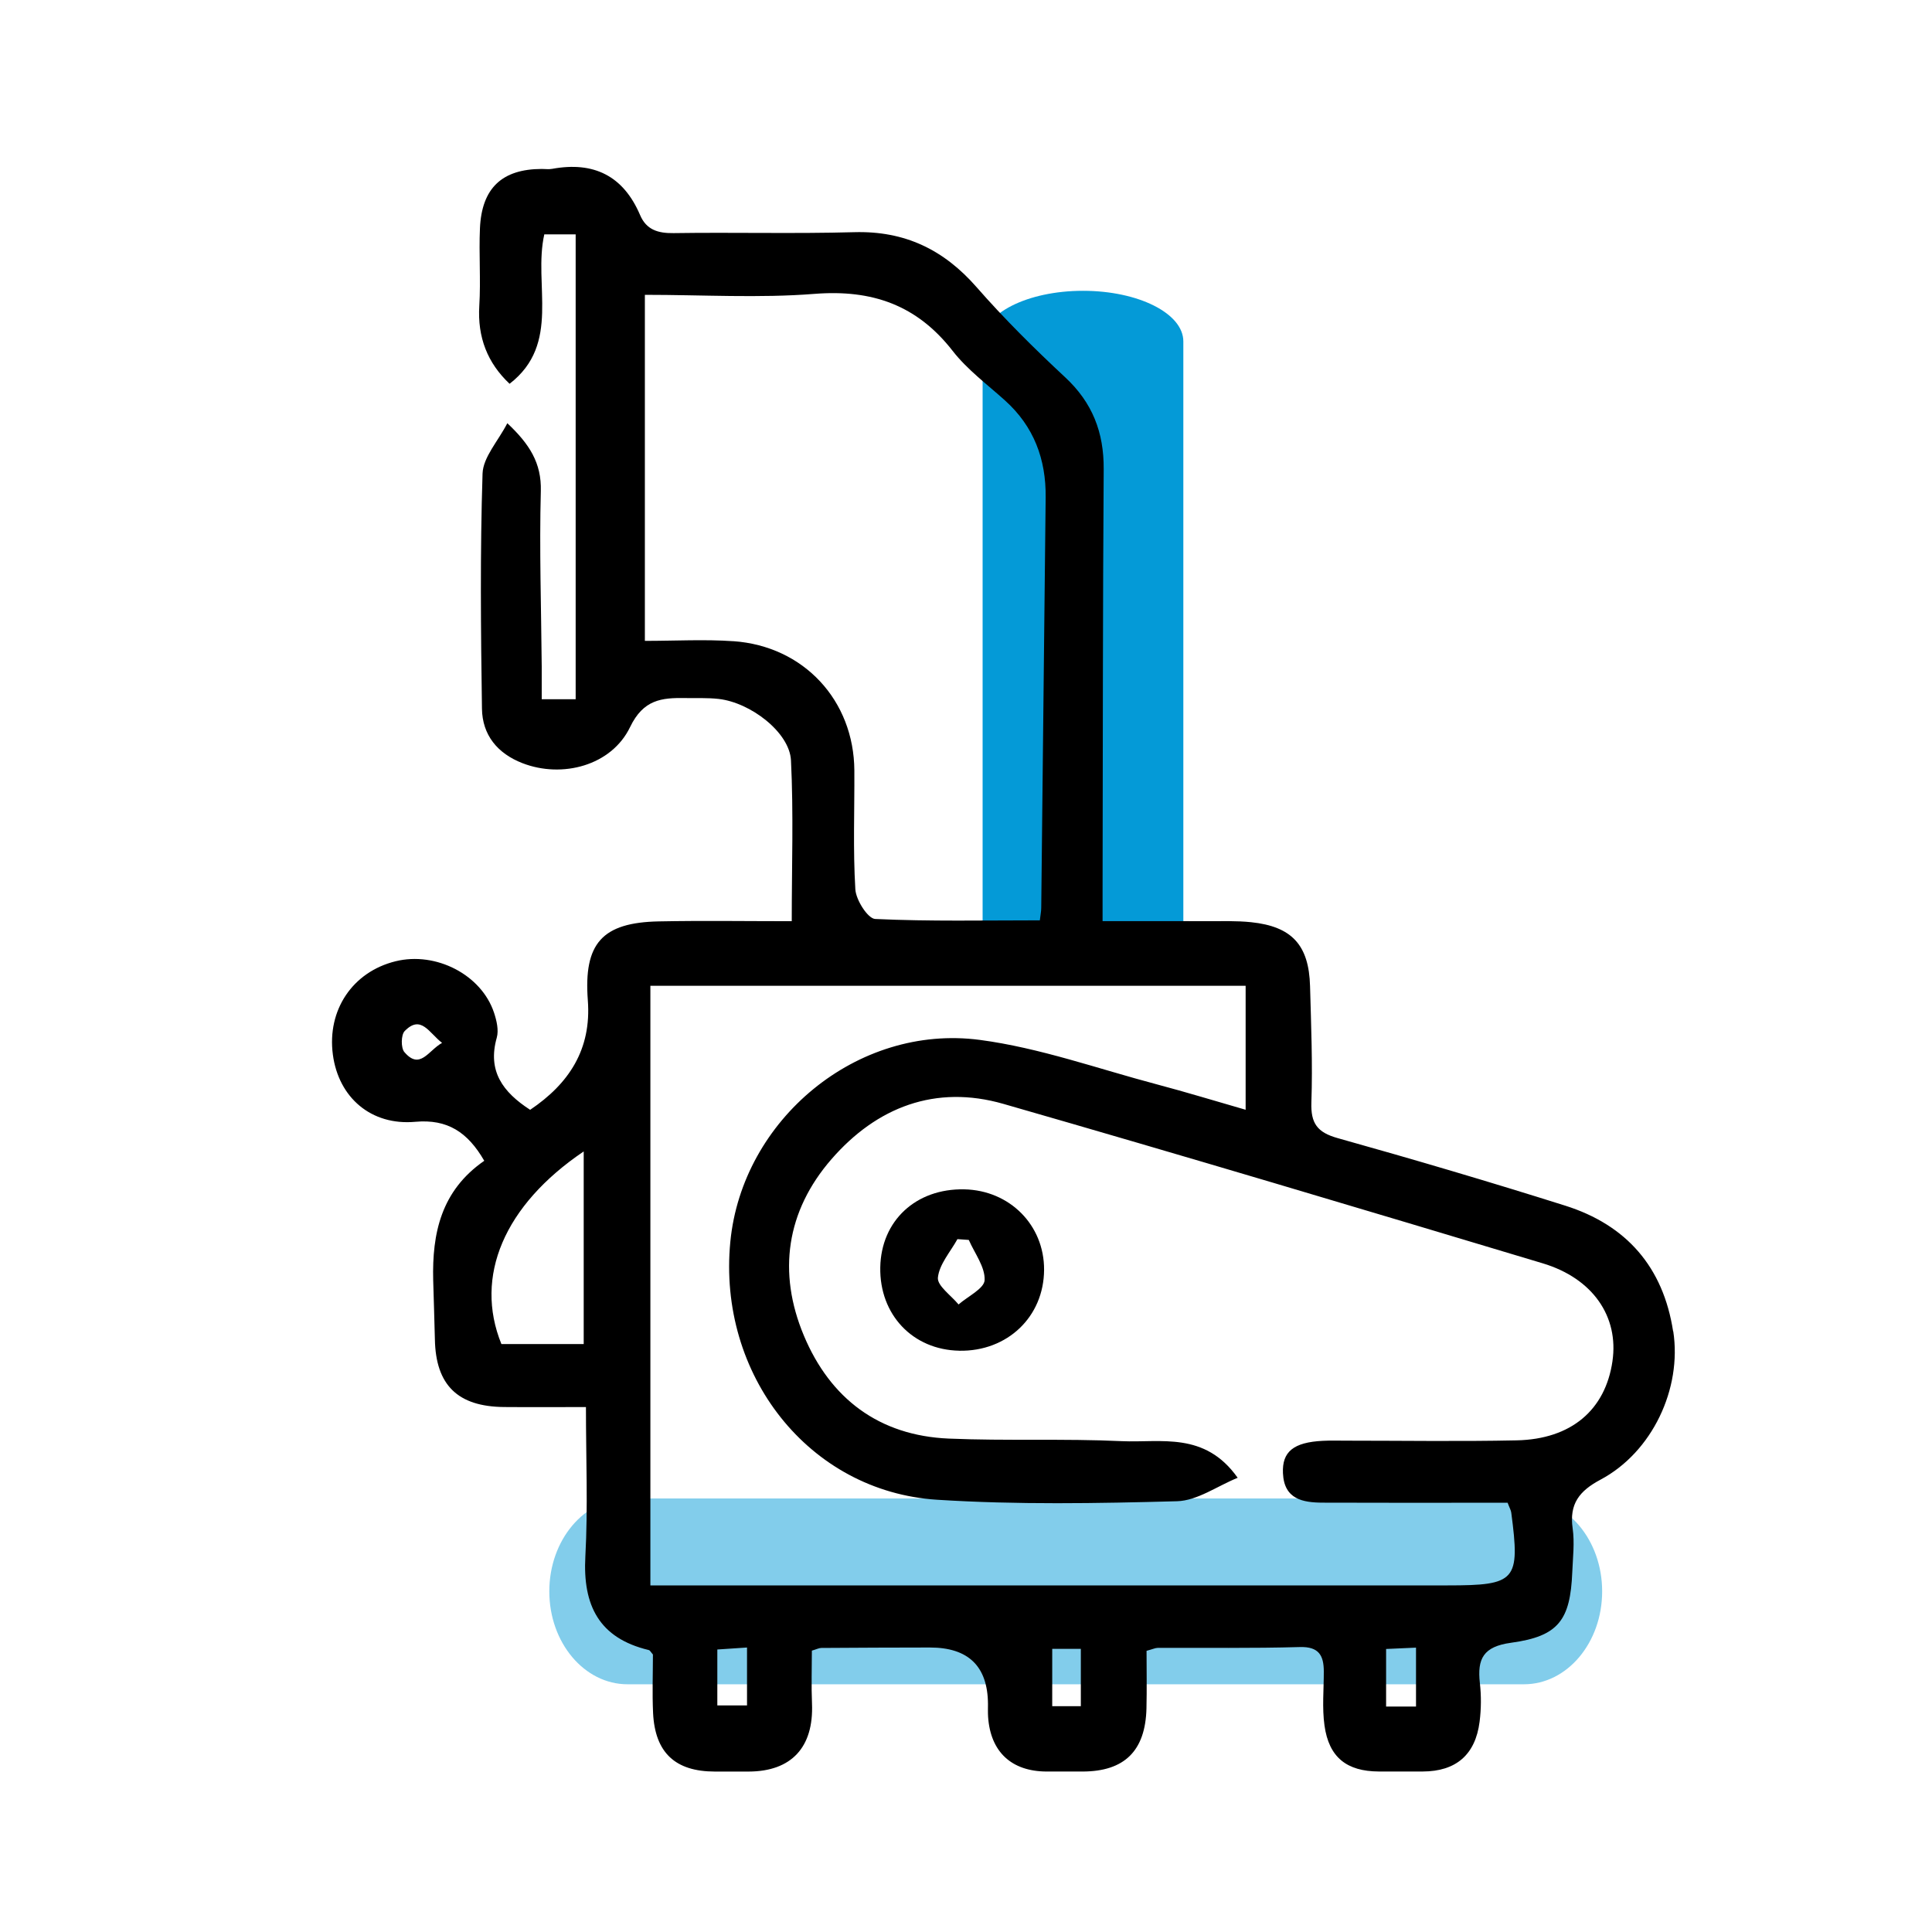
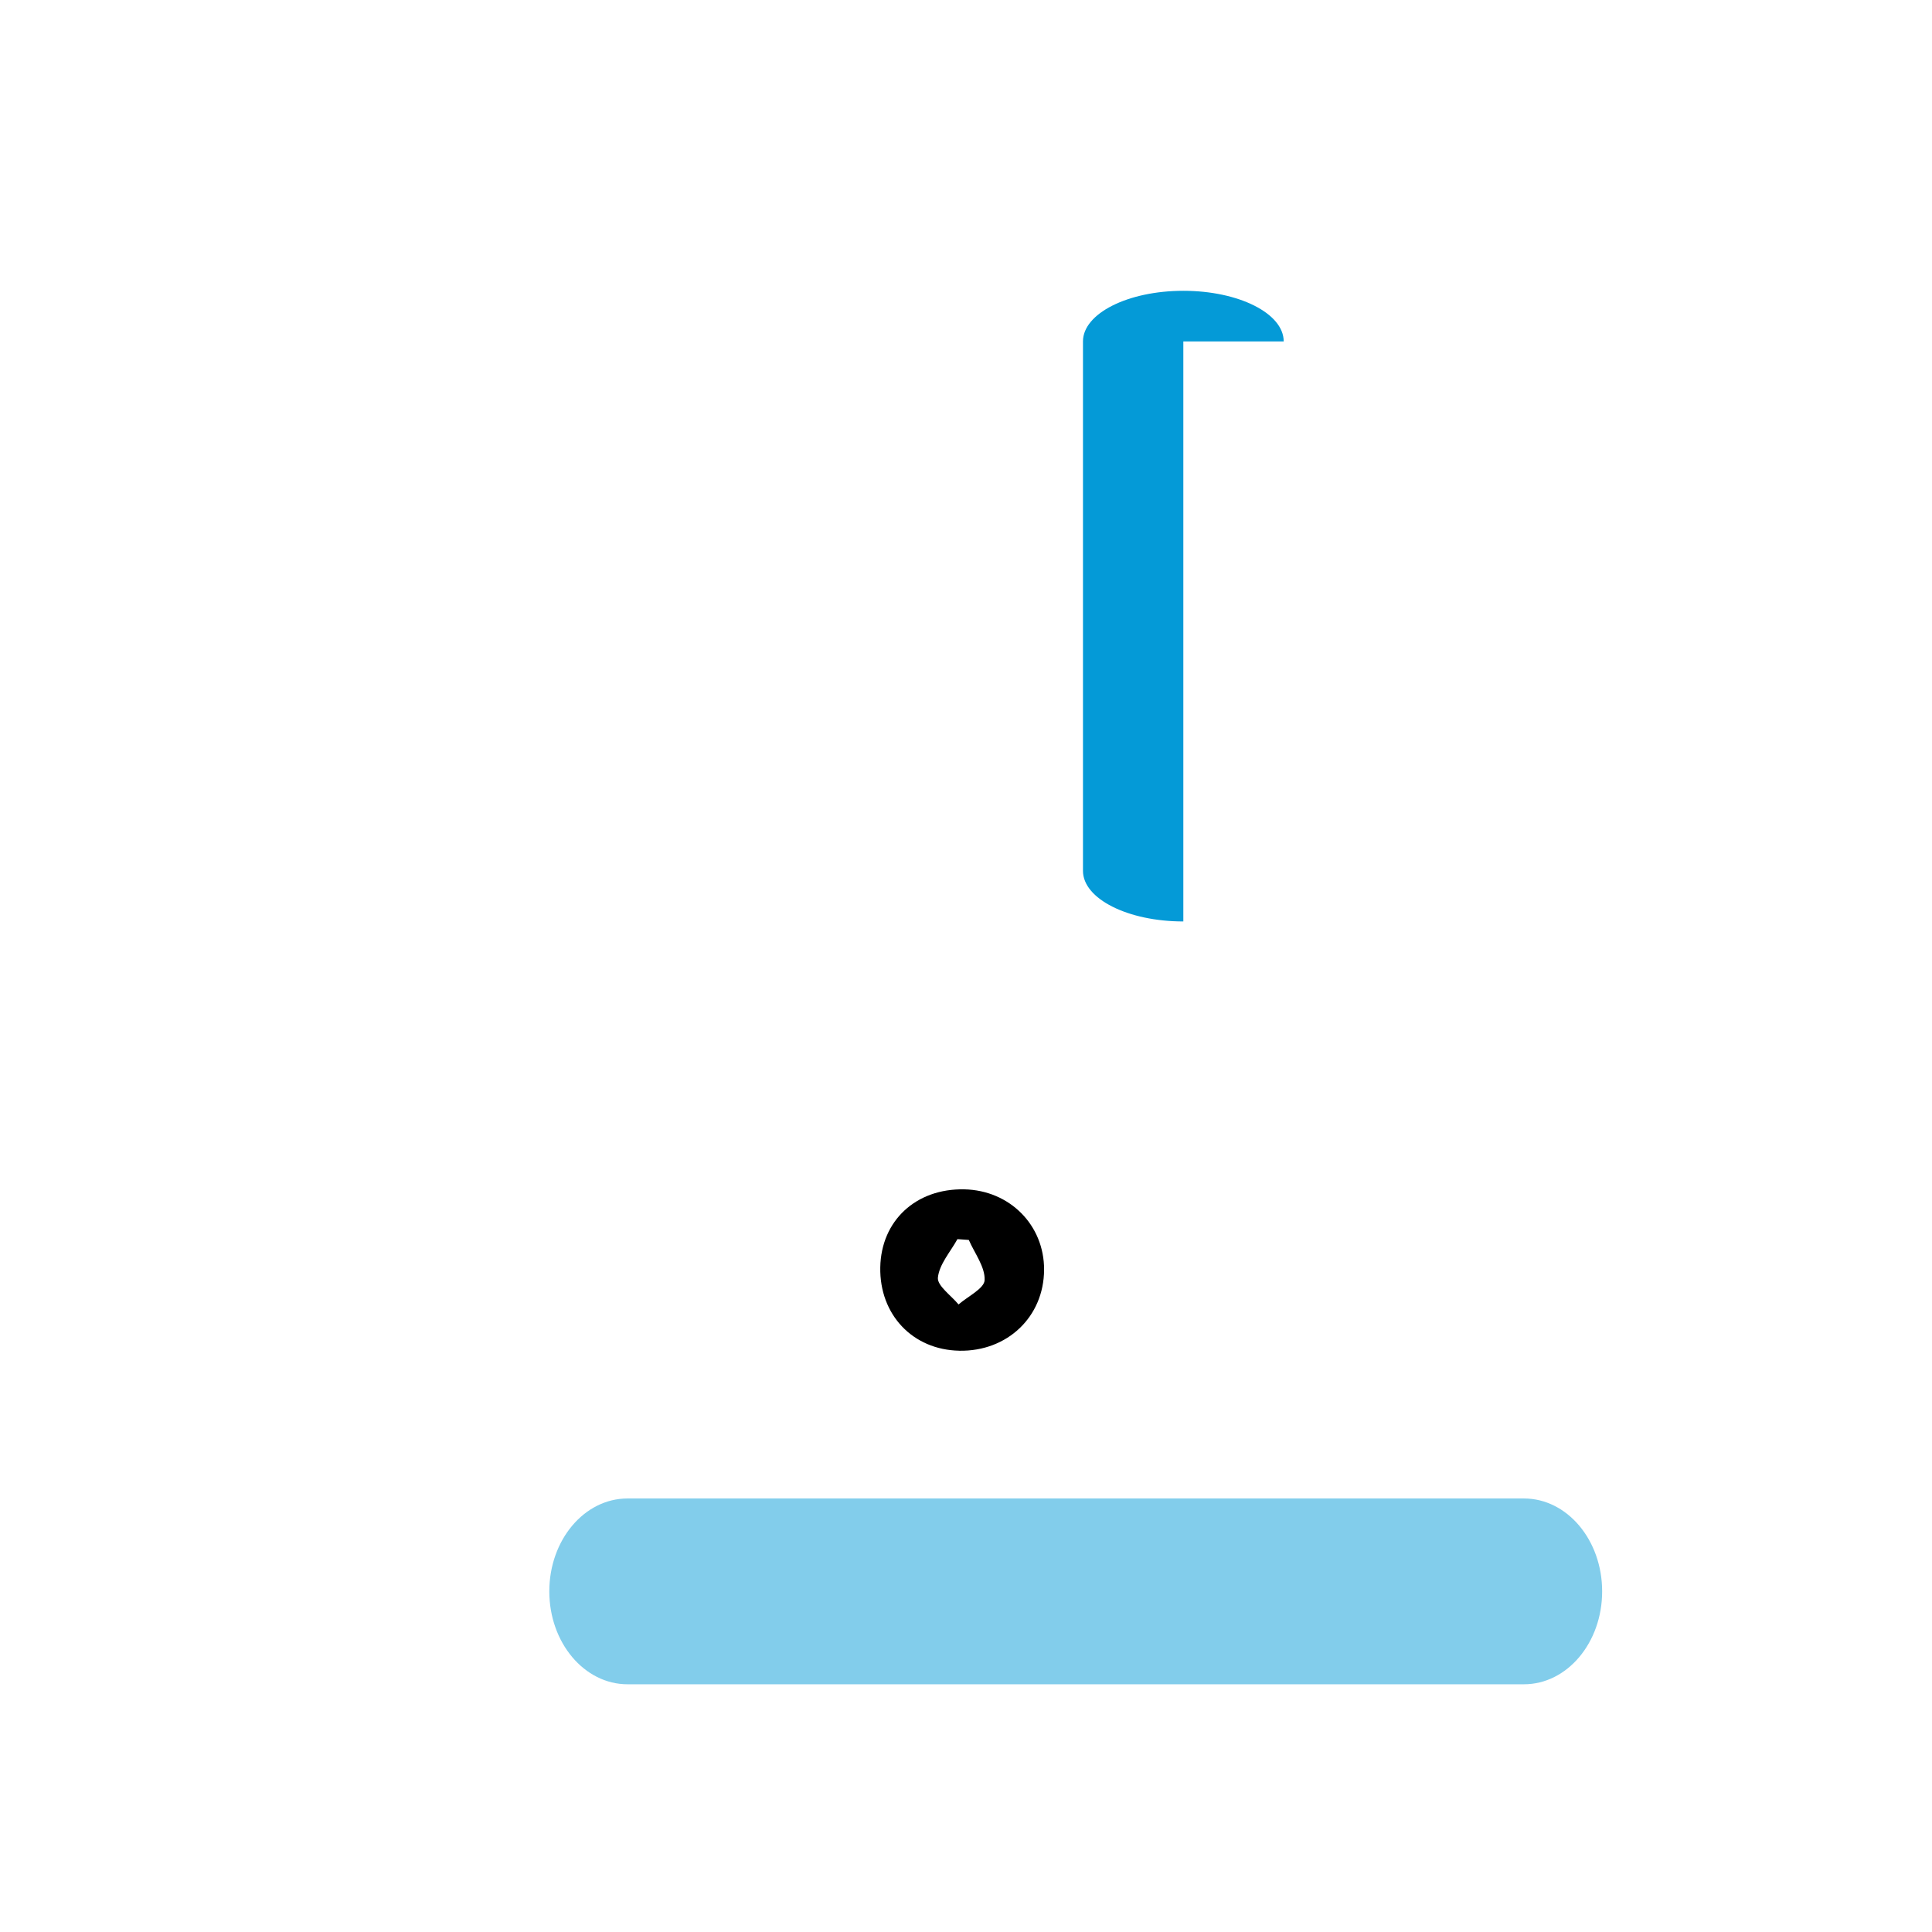
<svg xmlns="http://www.w3.org/2000/svg" id="Layer_1" data-name="Layer 1" viewBox="0 0 62.391 62.391">
  <defs>
    <style>
      .cls-1 {
        fill: #000;
      }

      .cls-1, .cls-2, .cls-3 {
        stroke-width: 0px;
      }

      .cls-2 {
        fill: #049ad7;
      }

      .cls-3 {
        fill: #82cdeb;
      }
    </style>
  </defs>
-   <path class="cls-2" d="M38.214,11.025v18.732c0,.902-1.451,1.634-3.241,1.634h0c-1.79,0-3.241-.731-3.241-1.634V11.025c0-.902,1.451-1.634,3.241-1.634h0c1.79,0,3.241.731,3.241,1.634Z" />
+   <path class="cls-2" d="M38.214,11.025v18.732h0c-1.79,0-3.241-.731-3.241-1.634V11.025c0-.902,1.451-1.634,3.241-1.634h0c1.79,0,3.241.731,3.241,1.634Z" />
  <path class="cls-3" d="M20.264,48.391h28.95c1.394,0,2.525,1.343,2.525,3h0c0,1.657-1.13,3-2.525,3h-28.95c-1.394,0-2.525-1.343-2.525-3h0c0-1.657,1.13-3,2.525-3Z" />
-   <path class="cls-1" d="M54.031,42.995c-.319-2.076-1.507-3.436-3.484-4.06-2.436-.769-4.888-1.492-7.348-2.181-.659-.184-.873-.476-.85-1.155.043-1.249-.009-2.501-.043-3.752-.036-1.33-.588-1.929-1.905-2.066-.469-.049-.945-.031-1.417-.033-1.104-.004-2.207-.001-3.378-.001,0-.393,0-.693,0-.992.009-4.535.006-9.069.036-13.604.008-1.187-.363-2.147-1.243-2.966-.996-.927-1.968-1.89-2.863-2.913-1.063-1.215-2.322-1.819-3.948-1.774-1.946.054-3.894.001-5.84.03-.501.007-.875-.109-1.076-.58-.543-1.275-1.502-1.742-2.844-1.495-.108.02-.222.002-.333.003-1.279.003-1.938.615-1.996,1.916-.037.833.03,1.671-.021,2.503-.062,1.015.263,1.846.978,2.519,1.672-1.293.757-3.203,1.121-4.826h1.013v15.012h-1.096c0-.394.002-.723,0-1.052-.016-1.891-.079-3.783-.029-5.672.024-.906-.366-1.515-1.082-2.189-.297.579-.783,1.097-.8,1.63-.081,2.527-.056,5.059-.019,7.588.012.851.5,1.448,1.309,1.761,1.281.496,2.873.082,3.475-1.167.427-.887,1.015-.949,1.775-.936.361.006.726-.012,1.084.028,1.034.117,2.291,1.083,2.336,1.983.085,1.704.025,3.416.025,5.195-1.465,0-2.879-.022-4.291.006-1.834.036-2.433.711-2.294,2.551.12,1.582-.608,2.689-1.863,3.534-.887-.575-1.382-1.253-1.078-2.329.069-.244-.005-.557-.09-.812-.408-1.222-1.873-1.976-3.175-1.657-1.388.34-2.219,1.574-2.028,3.014.184,1.389,1.237,2.3,2.664,2.171,1.037-.093,1.691.334,2.225,1.259-1.397.968-1.686,2.346-1.649,3.856.016.639.042,1.277.055,1.916.029,1.471.737,2.167,2.235,2.18.854.007,1.708.001,2.643.001,0,1.666.067,3.249-.019,4.823-.087,1.582.441,2.64,2.048,3.024.042.01.071.074.134.144,0,.61-.025,1.25.005,1.888.062,1.284.717,1.891,1.995,1.892.362,0,.723,0,1.085,0,1.388-.001,2.111-.785,2.052-2.196-.024-.572-.004-1.146-.004-1.709.15-.044.227-.086.305-.087,1.168-.008,2.337-.013,3.505-.014q1.866-.002,1.877,1.824c0,.139-.005.279.004.417.077,1.127.752,1.758,1.884,1.764.389.002.779,0,1.169,0,1.349-.003,2.027-.666,2.061-2.037.015-.629.003-1.258.003-1.861.203-.055.281-.094.359-.095,1.53-.007,3.061.017,4.59-.027.618-.018.774.274.775.791.001.582-.058,1.172.022,1.743.144,1.031.72,1.48,1.754,1.485.473.002.946.001,1.419,0,1.07-.003,1.7-.537,1.836-1.607.052-.41.056-.837.009-1.248-.089-.786.11-1.181,1.01-1.303,1.535-.209,1.91-.734,1.974-2.279.019-.472.078-.954.012-1.416-.112-.789.215-1.207.899-1.571,1.672-.89,2.635-2.938,2.35-4.792ZM13.059,33.976c-.116-.136-.11-.557.01-.68.529-.54.785.059,1.207.382-.444.247-.713.889-1.217.297ZM18.85,43.404h-2.658c-.886-2.183.088-4.483,2.658-6.22v6.22ZM23.683,20.707c-.933-.065-1.873-.011-2.858-.011v-11.175c1.874,0,3.687.111,5.48-.031,1.857-.146,3.305.359,4.459,1.841.472.606,1.115,1.082,1.693,1.603.93.838,1.324,1.894,1.311,3.125-.048,4.42-.094,8.841-.143,13.261-.001.108-.023.215-.045.401-1.78,0-3.551.038-5.317-.044-.238-.011-.62-.612-.641-.958-.077-1.275-.025-2.557-.032-3.837-.014-2.263-1.634-4.018-3.908-4.176ZM24.124,55.074h-.959v-1.806c.288-.019.572-.038.959-.064v1.87ZM34.904,55.098h-.924v-1.851h.924v1.851ZM45.728,55.11h-.966v-1.859c.325-.014.614-.027.966-.043v1.902ZM52.072,43.958c-.229,1.574-1.331,2.519-3.094,2.556-1.835.039-3.672.01-5.508.01-.25,0-.501-.008-.751.005-.946.048-1.32.35-1.288,1.046.038.843.639.949,1.292.951,1.697.007,3.394.003,5.091.003.298,0,.597,0,.872,0,.063.168.108.241.118.32.29,2.198.158,2.349-2.048,2.349-8.207,0-16.414,0-24.621,0h-1.132v-19.364h19.223v4.004c-.968-.278-1.91-.567-2.862-.819-1.903-.503-3.785-1.181-5.722-1.437-3.966-.523-7.675,2.58-8.057,6.519-.416,4.291,2.538,8.068,6.677,8.331,2.575.164,5.168.118,7.749.048.654-.018,1.295-.488,1.958-.757-1.065-1.504-2.481-1.125-3.742-1.183-1.86-.087-3.727-.004-5.587-.083-2.252-.095-3.828-1.291-4.681-3.328-.854-2.039-.566-4.017.891-5.694,1.462-1.683,3.361-2.417,5.553-1.787,5.817,1.672,11.617,3.407,17.414,5.148,1.632.49,2.463,1.73,2.255,3.159Z" />
  <path class="cls-1" d="M30.979,43.619c-1.503-.027-2.58-1.164-2.552-2.692.028-1.507,1.152-2.551,2.713-2.519,1.467.03,2.584,1.156,2.577,2.598-.007,1.517-1.185,2.641-2.738,2.614ZM31.287,40.042c-.123-.009-.245-.017-.368-.026-.227.412-.586.81-.631,1.242-.027.263.428.577.667.868.299-.262.832-.515.842-.788.017-.425-.322-.863-.511-1.296Z" />
</svg>